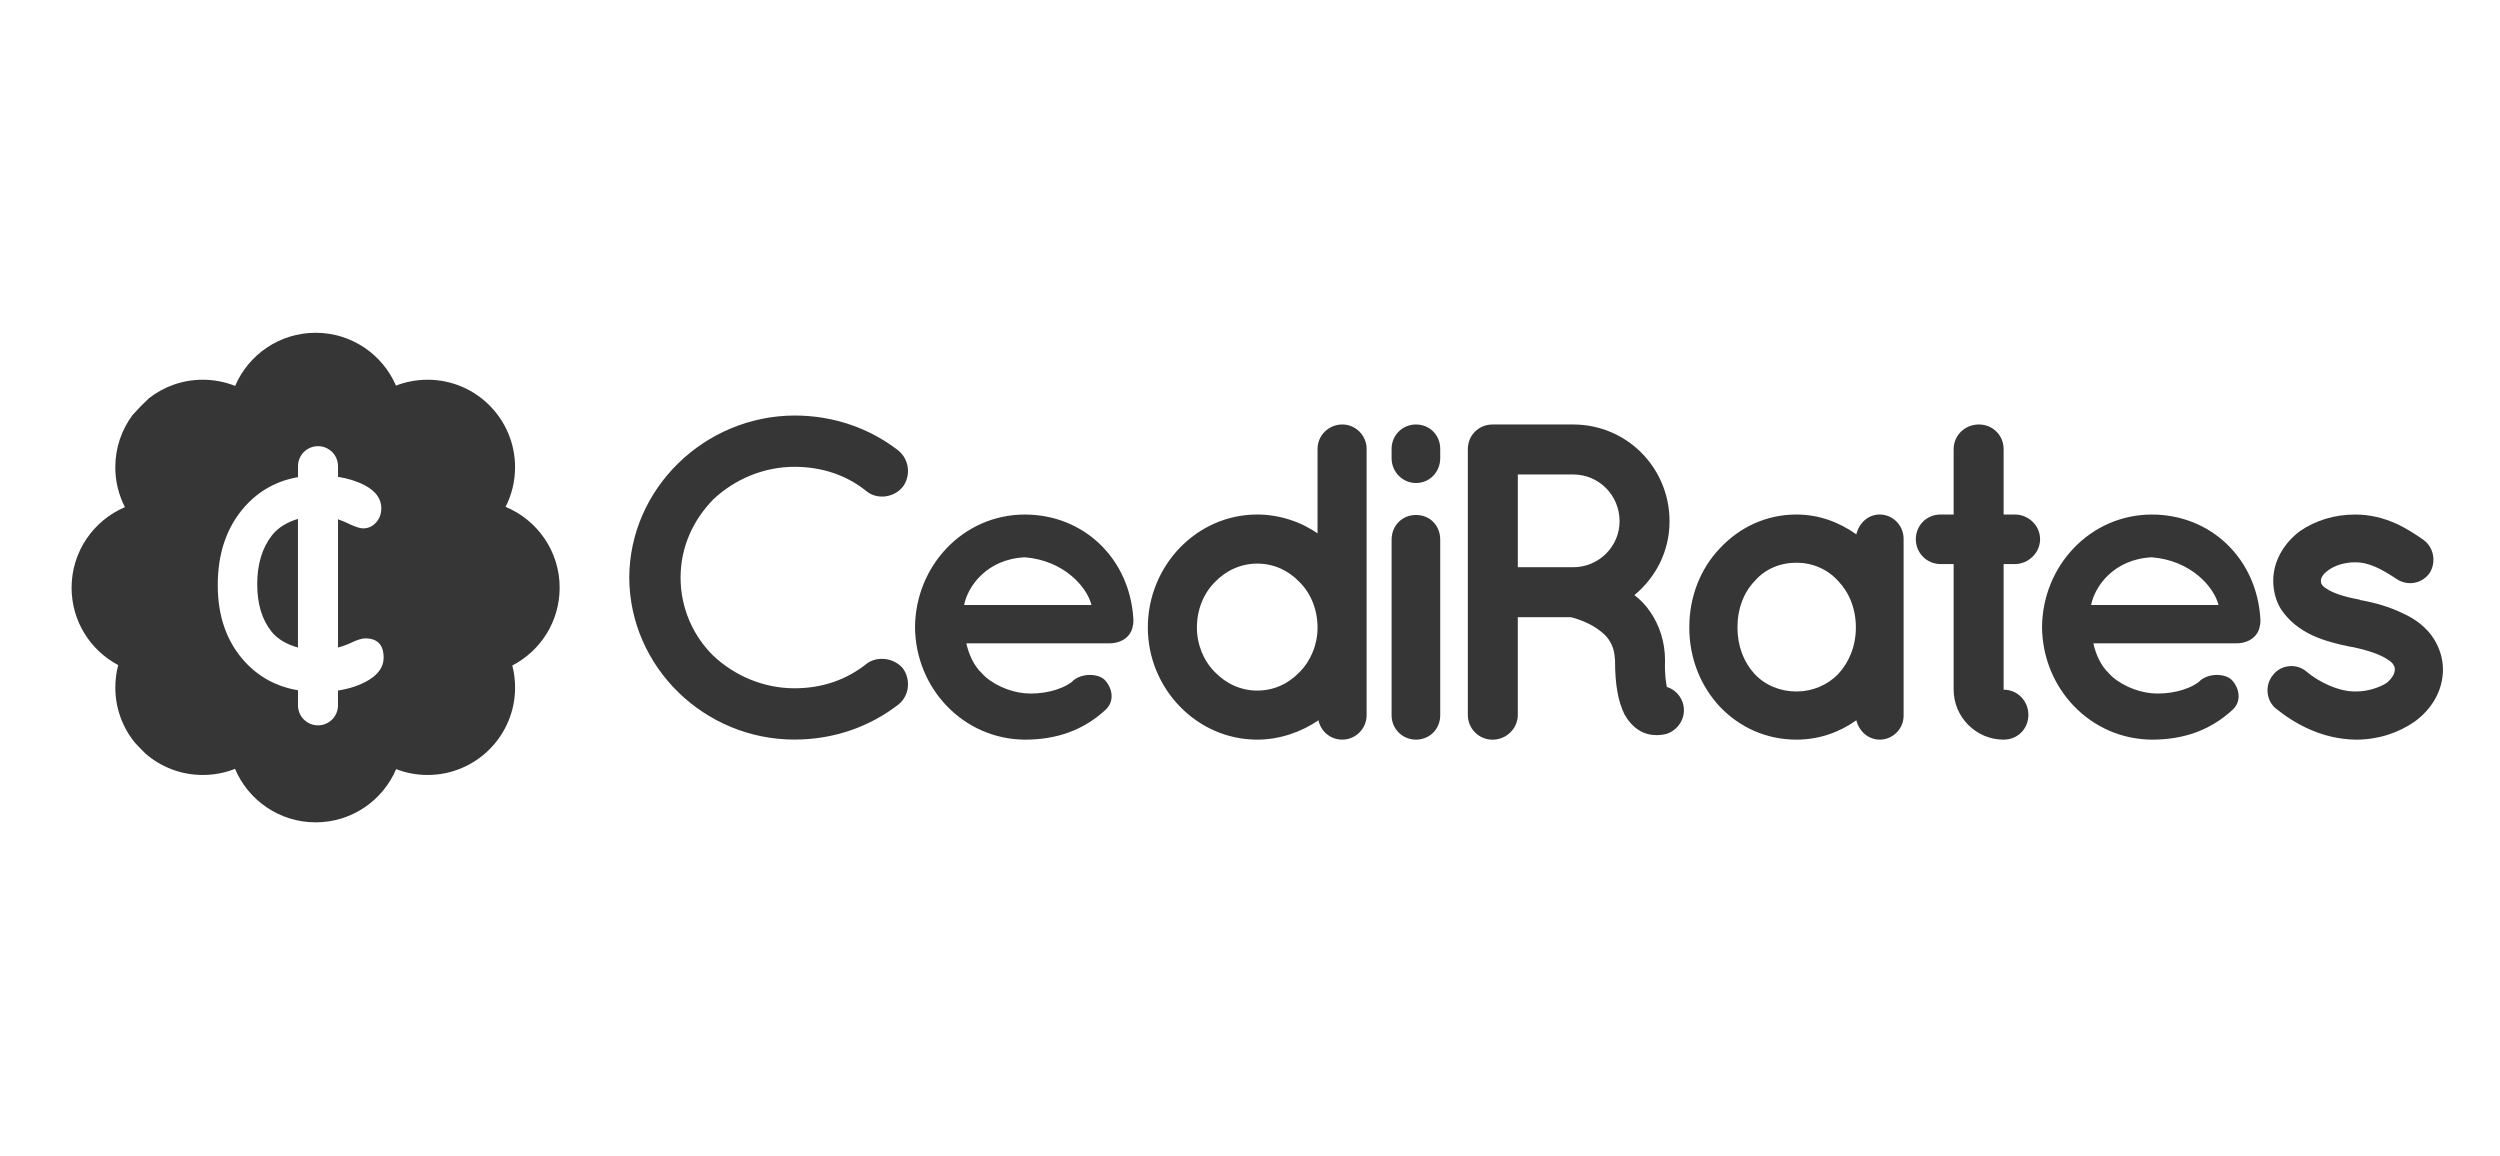
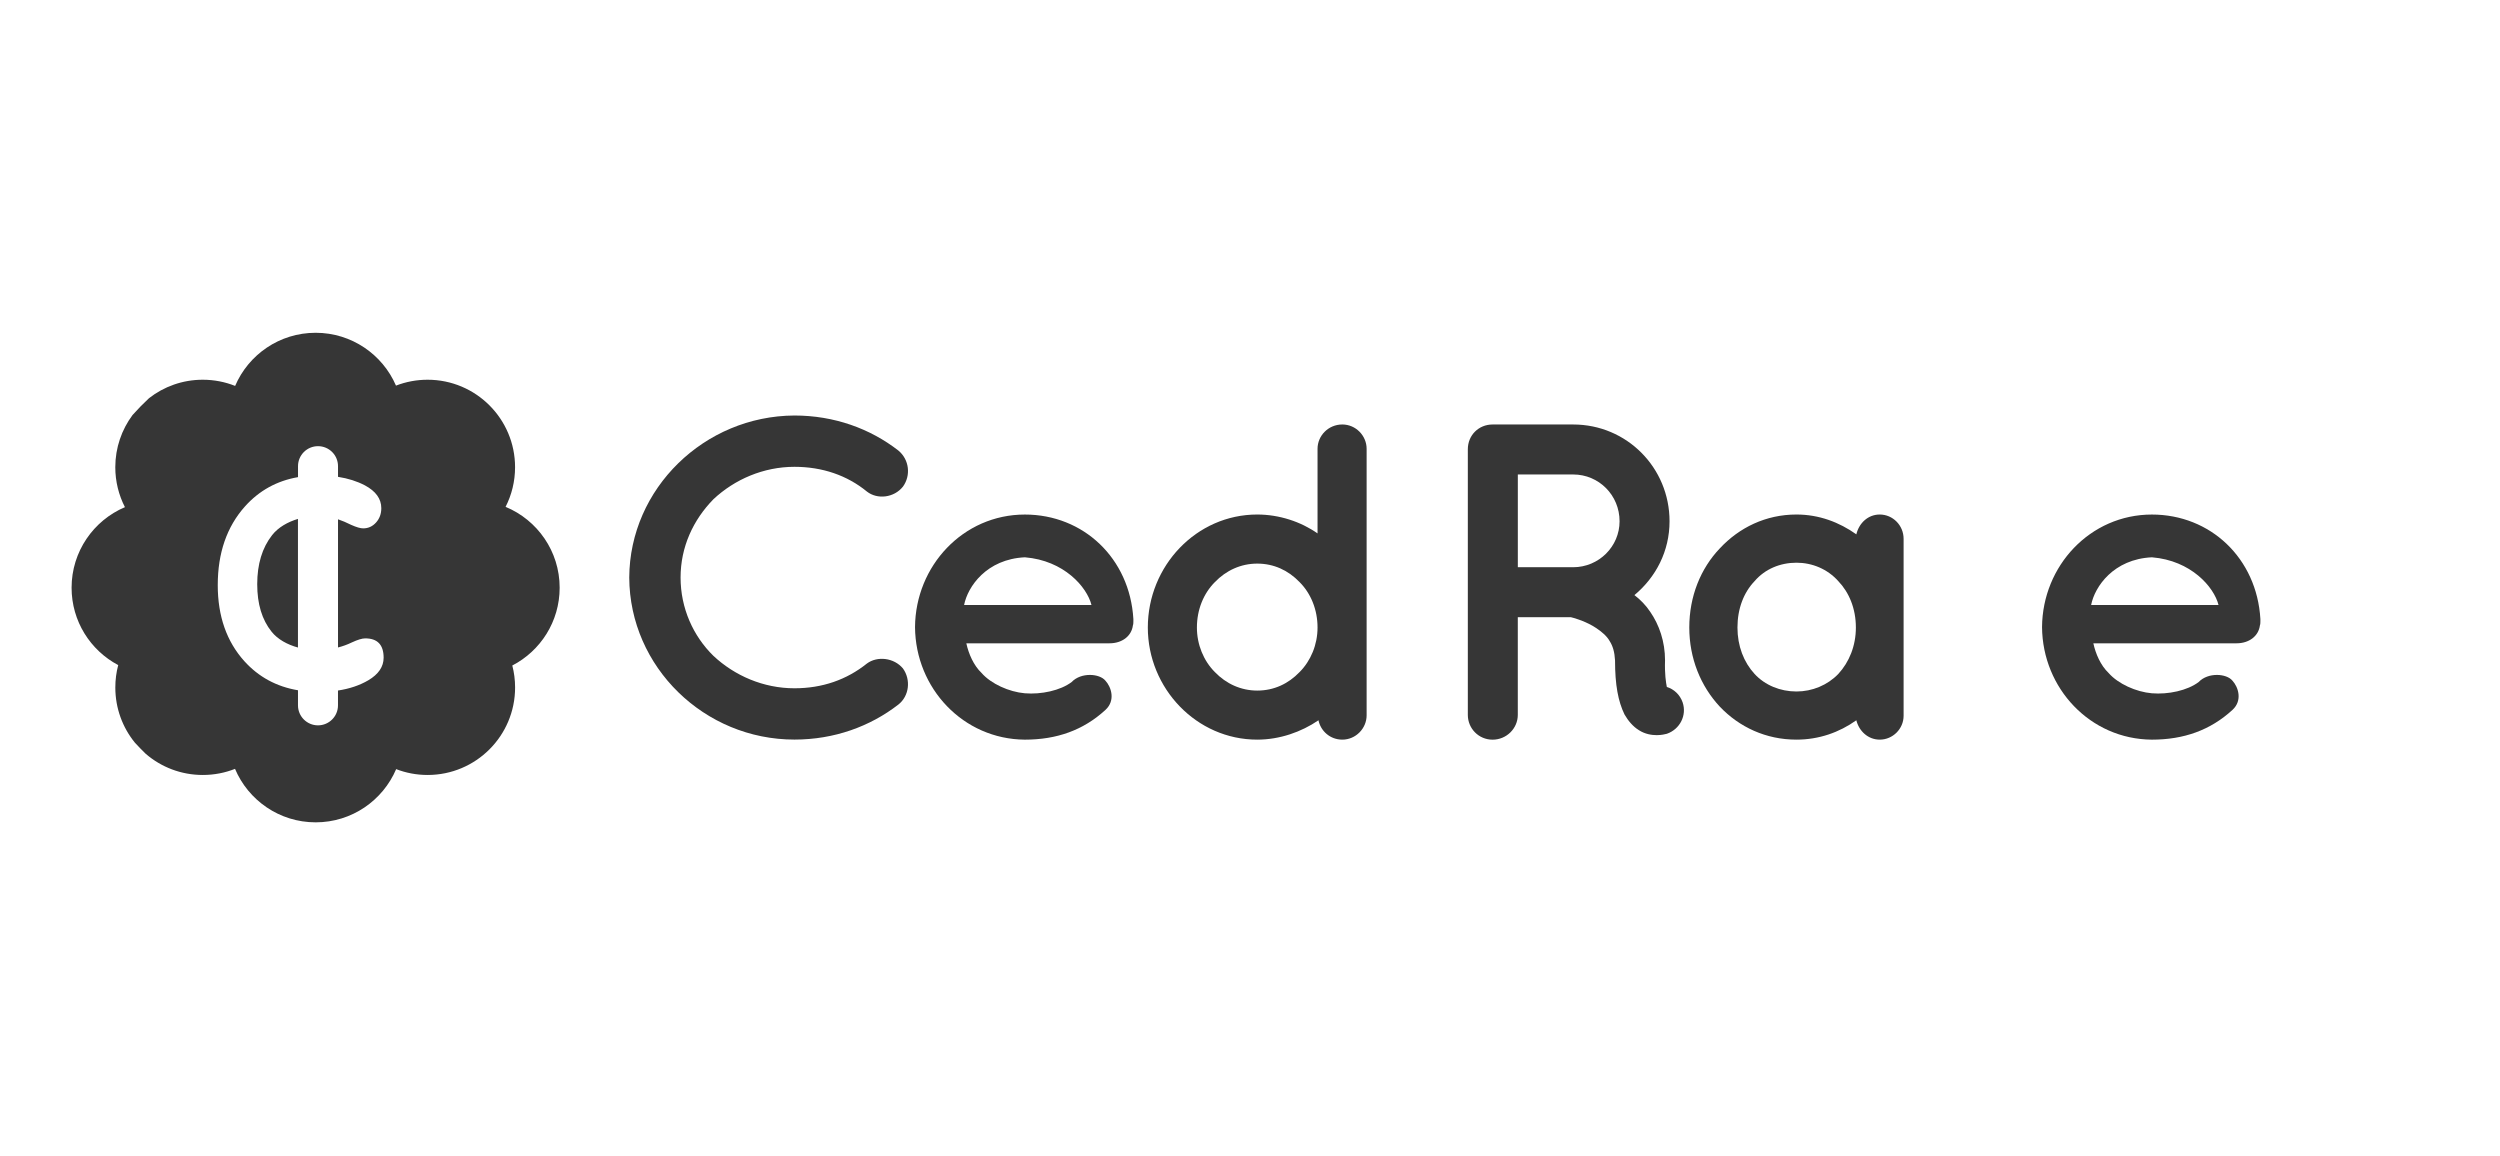
<svg xmlns="http://www.w3.org/2000/svg" width="186" height="86" viewBox="0 0 186 86" fill="none">
  <path d="M20.247 39.811C19.506 40.755 19.137 41.973 19.137 43.468C19.137 44.934 19.492 46.109 20.204 46.995C20.658 47.568 21.385 47.962 22.168 48.176V38.606C21.402 38.835 20.699 39.237 20.247 39.811ZM20.247 39.811C19.506 40.755 19.137 41.973 19.137 43.468C19.137 44.934 19.492 46.109 20.204 46.995C20.658 47.568 21.385 47.962 22.168 48.176V38.606C21.402 38.835 20.699 39.237 20.247 39.811ZM20.247 39.811C19.506 40.755 19.137 41.973 19.137 43.468C19.137 44.934 19.492 46.109 20.204 46.995C20.658 47.568 21.385 47.962 22.168 48.176V38.606C21.402 38.835 20.699 39.237 20.247 39.811ZM20.247 39.811C19.506 40.755 19.137 41.973 19.137 43.468C19.137 44.934 19.492 46.109 20.204 46.995C20.658 47.568 21.385 47.962 22.168 48.176V38.606C21.402 38.835 20.699 39.237 20.247 39.811ZM41.638 43.727C41.638 41.012 39.976 38.686 37.615 37.71C38.067 36.825 38.321 35.821 38.321 34.76C38.321 31.166 35.407 28.252 31.813 28.252C30.983 28.252 30.192 28.407 29.461 28.69C28.463 26.376 26.161 24.759 23.482 24.759C20.794 24.759 18.487 26.388 17.494 28.712C16.75 28.415 15.936 28.252 15.086 28.252C13.578 28.252 12.187 28.765 11.085 29.627C10.658 30.024 10.25 30.443 9.861 30.879C9.056 31.963 8.578 33.306 8.578 34.76C8.578 35.831 8.838 36.842 9.295 37.732C6.962 38.722 5.326 41.034 5.326 43.727C5.326 46.224 6.732 48.392 8.795 49.483C8.653 50.015 8.58 50.573 8.58 51.15C8.58 52.706 9.126 54.135 10.035 55.254C10.035 55.256 10.037 55.257 10.04 55.259C10.302 55.546 10.573 55.822 10.851 56.092C10.853 56.093 10.854 56.095 10.858 56.097C11.996 57.071 13.472 57.658 15.088 57.658C15.934 57.658 16.743 57.498 17.486 57.203C18.472 59.541 20.788 61.182 23.485 61.182C26.175 61.182 28.483 59.551 29.475 57.223C30.202 57.505 30.99 57.658 31.814 57.658C35.41 57.658 38.323 54.744 38.323 51.15C38.323 50.584 38.251 50.036 38.115 49.514C40.207 48.432 41.638 46.248 41.638 43.727ZM27.409 50.609C26.764 50.99 26.008 51.244 25.146 51.375V52.478C25.146 53.3 24.48 53.966 23.658 53.966C22.835 53.966 22.17 53.298 22.17 52.478V51.356C20.569 51.087 19.242 50.365 18.182 49.194C16.861 47.729 16.201 45.841 16.201 43.534C16.201 41.14 16.875 39.188 18.226 37.678C19.281 36.5 20.596 35.773 22.172 35.499V34.683C22.172 33.861 22.839 33.195 23.66 33.195C24.071 33.195 24.443 33.362 24.712 33.63C24.982 33.9 25.148 34.272 25.148 34.683V35.477C25.895 35.593 26.564 35.804 27.149 36.111C27.961 36.546 28.369 37.113 28.369 37.809C28.369 38.231 28.238 38.586 27.977 38.876C27.716 39.166 27.396 39.311 27.019 39.311C26.816 39.311 26.518 39.224 26.127 39.05C25.786 38.879 25.46 38.741 25.148 38.635V48.172C25.502 48.082 25.844 47.957 26.17 47.8C26.605 47.597 26.939 47.495 27.17 47.495C28.084 47.495 28.542 47.973 28.542 48.932C28.542 49.601 28.163 50.16 27.409 50.609ZM20.247 39.811C19.506 40.755 19.137 41.973 19.137 43.468C19.137 44.934 19.492 46.109 20.204 46.995C20.658 47.568 21.385 47.962 22.168 48.176V38.606C21.402 38.835 20.699 39.237 20.247 39.811ZM20.247 39.811C19.506 40.755 19.137 41.973 19.137 43.468C19.137 44.934 19.492 46.109 20.204 46.995C20.658 47.568 21.385 47.962 22.168 48.176V38.606C21.402 38.835 20.699 39.237 20.247 39.811ZM20.247 39.811C19.506 40.755 19.137 41.973 19.137 43.468C19.137 44.934 19.492 46.109 20.204 46.995C20.658 47.568 21.385 47.962 22.168 48.176V38.606C21.402 38.835 20.699 39.237 20.247 39.811Z" fill="#363636" />
  <path d="M46.816 42.971C46.85 36.338 52.409 30.946 59.109 30.914C62.056 30.914 64.737 31.884 66.846 33.526C67.649 34.197 67.784 35.369 67.18 36.205C66.51 37.043 65.271 37.176 64.501 36.574C63.027 35.367 61.185 34.731 59.109 34.731C56.798 34.731 54.653 35.669 53.08 37.142C51.573 38.683 50.635 40.693 50.635 42.969C50.635 45.248 51.573 47.324 53.08 48.797C54.655 50.271 56.798 51.208 59.109 51.208C61.185 51.208 62.994 50.572 64.501 49.365C65.271 48.795 66.511 48.93 67.18 49.734C67.782 50.572 67.649 51.776 66.846 52.413C64.735 54.054 62.056 55.025 59.109 55.025C52.409 55.029 46.848 49.636 46.816 42.971Z" fill="#363636" />
  <path d="M68.078 46.655C68.112 42.099 71.661 38.282 76.25 38.282C80.605 38.282 84.055 41.531 84.323 46.053C84.323 46.087 84.323 46.154 84.323 46.22C84.323 46.287 84.323 46.454 84.289 46.522C84.188 47.326 83.485 47.862 82.546 47.862H71.895C72.062 48.631 72.431 49.503 73.033 50.073C73.736 50.877 75.076 51.479 76.248 51.58C77.454 51.681 78.895 51.379 79.731 50.742C80.434 50.005 81.808 50.106 82.243 50.642C82.678 51.111 83.012 52.116 82.243 52.819C80.601 54.326 78.625 55.03 76.246 55.03C71.661 54.996 68.11 51.211 68.078 46.655ZM71.728 45.014H81.207C80.872 43.674 79.164 41.698 76.25 41.463C73.403 41.597 71.996 43.64 71.728 45.014Z" fill="#363636" />
  <path d="M101.677 53.22C101.677 54.191 100.873 55.029 99.868 55.029C98.964 55.029 98.261 54.392 98.094 53.589C96.821 54.459 95.213 55.029 93.538 55.029C89.016 55.029 85.398 51.21 85.398 46.688C85.398 42.099 89.016 38.28 93.538 38.28C95.179 38.28 96.787 38.816 98.025 39.686V33.39C98.025 32.419 98.829 31.581 99.868 31.581C100.873 31.581 101.677 32.419 101.677 33.39V46.654C101.677 46.654 101.677 46.654 101.677 46.688V53.22ZM93.538 41.932C92.331 41.932 91.227 42.434 90.389 43.306C89.551 44.143 89.05 45.348 89.05 46.689C89.05 47.962 89.551 49.169 90.389 50.005C91.227 50.875 92.331 51.379 93.538 51.379C94.776 51.379 95.848 50.877 96.686 50.005C97.524 49.167 98.025 47.962 98.025 46.689C98.025 45.35 97.524 44.143 96.686 43.306C95.848 42.435 94.776 41.932 93.538 41.932Z" fill="#363636" />
-   <path d="M107.153 34.094C107.153 35.099 106.383 35.937 105.344 35.937C104.339 35.937 103.535 35.099 103.535 34.094V33.391C103.535 32.386 104.339 31.582 105.344 31.582C106.383 31.582 107.153 32.386 107.153 33.391V34.094ZM107.153 40.157V53.22C107.153 54.225 106.383 55.029 105.344 55.029C104.339 55.029 103.535 54.225 103.535 53.22V40.157C103.535 39.086 104.339 38.314 105.344 38.314C106.383 38.314 107.153 39.086 107.153 40.157Z" fill="#363636" />
  <path d="M125.185 52.249C125.519 53.22 124.983 54.259 124.012 54.594C123.879 54.628 123.61 54.694 123.275 54.694C123.275 54.694 123.275 54.694 123.241 54.694C122.907 54.694 122.403 54.628 121.934 54.326C121.499 54.058 121.13 53.623 120.862 53.153C120.393 52.182 120.159 50.976 120.159 49.135C120.125 48.498 119.992 48.063 119.757 47.694C119.555 47.326 119.154 46.991 118.752 46.724C118.048 46.254 117.177 45.986 116.876 45.92H112.924V53.189C112.924 54.194 112.086 55.032 111.049 55.032C110.01 55.032 109.206 54.194 109.206 53.189V33.425C109.206 32.386 110.01 31.582 111.049 31.582C111.049 31.582 111.049 31.582 111.083 31.582H117.045C121.031 31.582 124.214 34.797 124.214 38.784C124.214 40.995 123.209 42.937 121.601 44.276C122.036 44.611 122.439 45.014 122.774 45.515C123.444 46.486 123.879 47.727 123.879 49.133C123.845 50.138 123.946 50.775 124.012 51.109C124.548 51.278 124.983 51.679 125.185 52.249ZM120.496 38.784C120.496 36.84 118.955 35.301 117.045 35.301H112.926V42.202H117.045C118.955 42.2 120.496 40.659 120.496 38.784Z" fill="#363636" />
  <path d="M141.628 46.689V53.254C141.628 54.225 140.824 55.029 139.853 55.029C138.983 55.029 138.312 54.392 138.111 53.589C136.838 54.493 135.331 55.029 133.656 55.029C131.377 55.029 129.401 54.09 127.961 52.583C126.521 51.042 125.683 48.966 125.683 46.688C125.683 44.377 126.521 42.3 127.961 40.792C129.401 39.251 131.377 38.28 133.656 38.28C135.33 38.28 136.838 38.85 138.111 39.755C138.312 38.917 138.981 38.28 139.853 38.28C140.824 38.28 141.628 39.084 141.628 40.089V46.689ZM138.077 46.689C138.077 45.283 137.575 44.077 136.771 43.239C135.968 42.335 134.828 41.865 133.656 41.865C132.449 41.865 131.311 42.335 130.54 43.239C129.736 44.077 129.267 45.282 129.267 46.689C129.267 48.063 129.736 49.268 130.54 50.14C131.309 50.978 132.449 51.447 133.656 51.447C134.828 51.447 135.966 50.978 136.771 50.14C137.575 49.268 138.077 48.061 138.077 46.689Z" fill="#363636" />
-   <path d="M151.783 40.123C151.783 41.128 150.912 41.966 149.907 41.966H149.07V51.312C150.109 51.312 150.912 52.15 150.912 53.188C150.912 54.225 150.109 55.03 149.07 55.03C147.027 55.03 145.351 53.356 145.351 51.312V41.966H144.38C143.341 41.966 142.537 41.128 142.537 40.123C142.537 39.084 143.341 38.28 144.38 38.28H145.351V33.424C145.351 32.385 146.189 31.581 147.227 31.581C148.264 31.581 149.07 32.385 149.07 33.424V38.28H149.907C150.911 38.282 151.783 39.086 151.783 40.123Z" fill="#363636" />
  <path d="M151.928 46.655C151.962 42.099 155.511 38.282 160.1 38.282C164.455 38.282 167.905 41.531 168.173 46.053C168.173 46.087 168.173 46.154 168.173 46.22C168.173 46.287 168.173 46.454 168.139 46.522C168.038 47.326 167.335 47.862 166.396 47.862H155.745C155.912 48.631 156.281 49.503 156.883 50.073C157.586 50.877 158.926 51.479 160.098 51.58C161.305 51.681 162.745 51.379 163.581 50.742C164.284 50.005 165.658 50.106 166.093 50.642C166.528 51.111 166.862 52.116 166.093 52.819C164.451 54.326 162.475 55.03 160.096 55.03C155.511 54.996 151.962 51.211 151.928 46.655ZM155.579 45.014H165.059C164.724 43.674 163.016 41.698 160.101 41.463C157.253 41.597 155.847 43.64 155.579 45.014Z" fill="#363636" />
-   <path d="M169.096 50.239C169.699 49.435 170.871 49.334 171.608 49.971C172.478 50.708 173.987 51.478 175.292 51.445C176.197 51.445 177.034 51.143 177.57 50.809C178.04 50.406 178.173 50.072 178.173 49.804C178.173 49.636 178.139 49.57 178.072 49.469C178.038 49.368 177.905 49.235 177.637 49.066C177.168 48.732 176.162 48.363 174.958 48.128H174.924C173.884 47.927 172.881 47.659 172.009 47.258C171.105 46.822 170.301 46.218 169.699 45.316C169.33 44.713 169.129 43.976 169.129 43.205C169.129 41.664 169.999 40.359 171.105 39.521C172.277 38.717 173.683 38.282 175.224 38.282C177.534 38.282 179.176 39.388 180.248 40.125C181.051 40.661 181.287 41.766 180.783 42.604C180.248 43.408 179.142 43.643 178.304 43.074C177.232 42.37 176.294 41.835 175.222 41.835C174.384 41.835 173.647 42.102 173.212 42.437C172.777 42.739 172.676 43.039 172.676 43.207C172.676 43.34 172.676 43.374 172.743 43.474C172.777 43.541 172.876 43.676 173.111 43.809C173.547 44.111 174.417 44.411 175.557 44.613L175.591 44.647H175.625C176.731 44.848 177.768 45.148 178.741 45.618C179.645 46.02 180.55 46.657 181.12 47.594C181.522 48.264 181.756 49.034 181.756 49.805C181.756 51.447 180.852 52.821 179.645 53.691C178.439 54.529 176.932 55.03 175.29 55.03C172.678 54.996 170.668 53.791 169.328 52.72C168.593 52.116 168.492 50.976 169.096 50.239Z" fill="#363636" />
</svg>